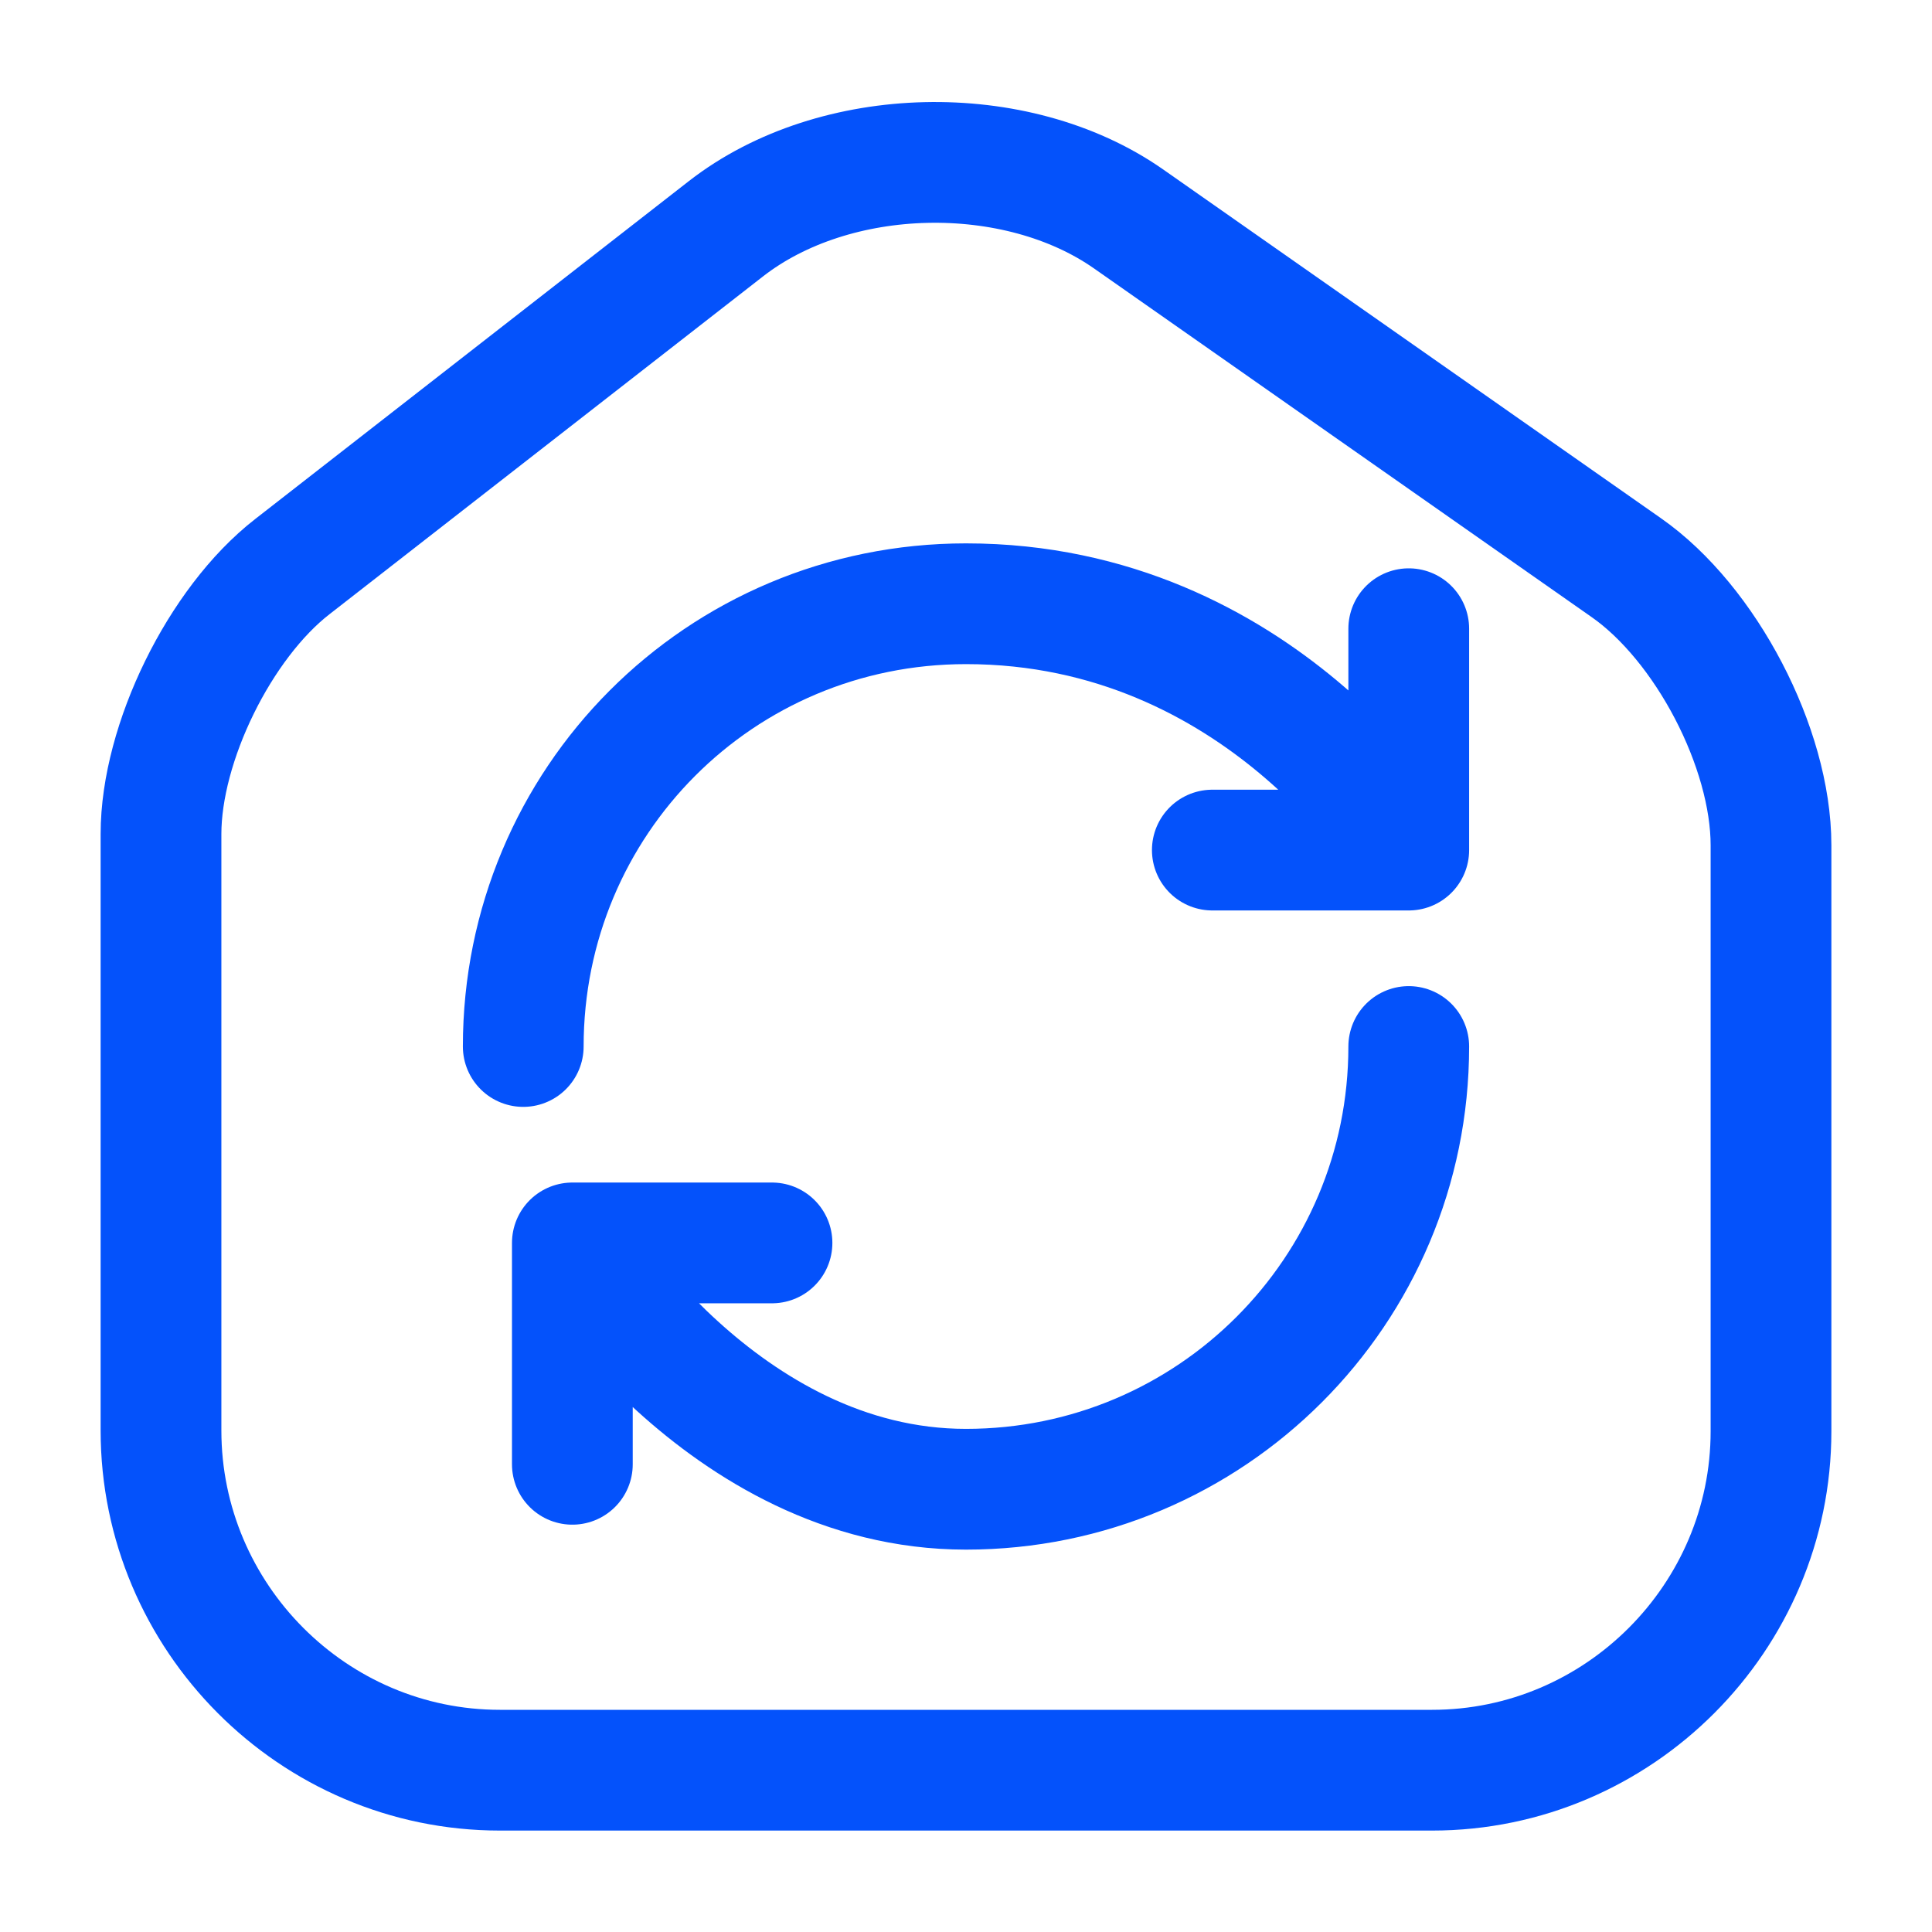
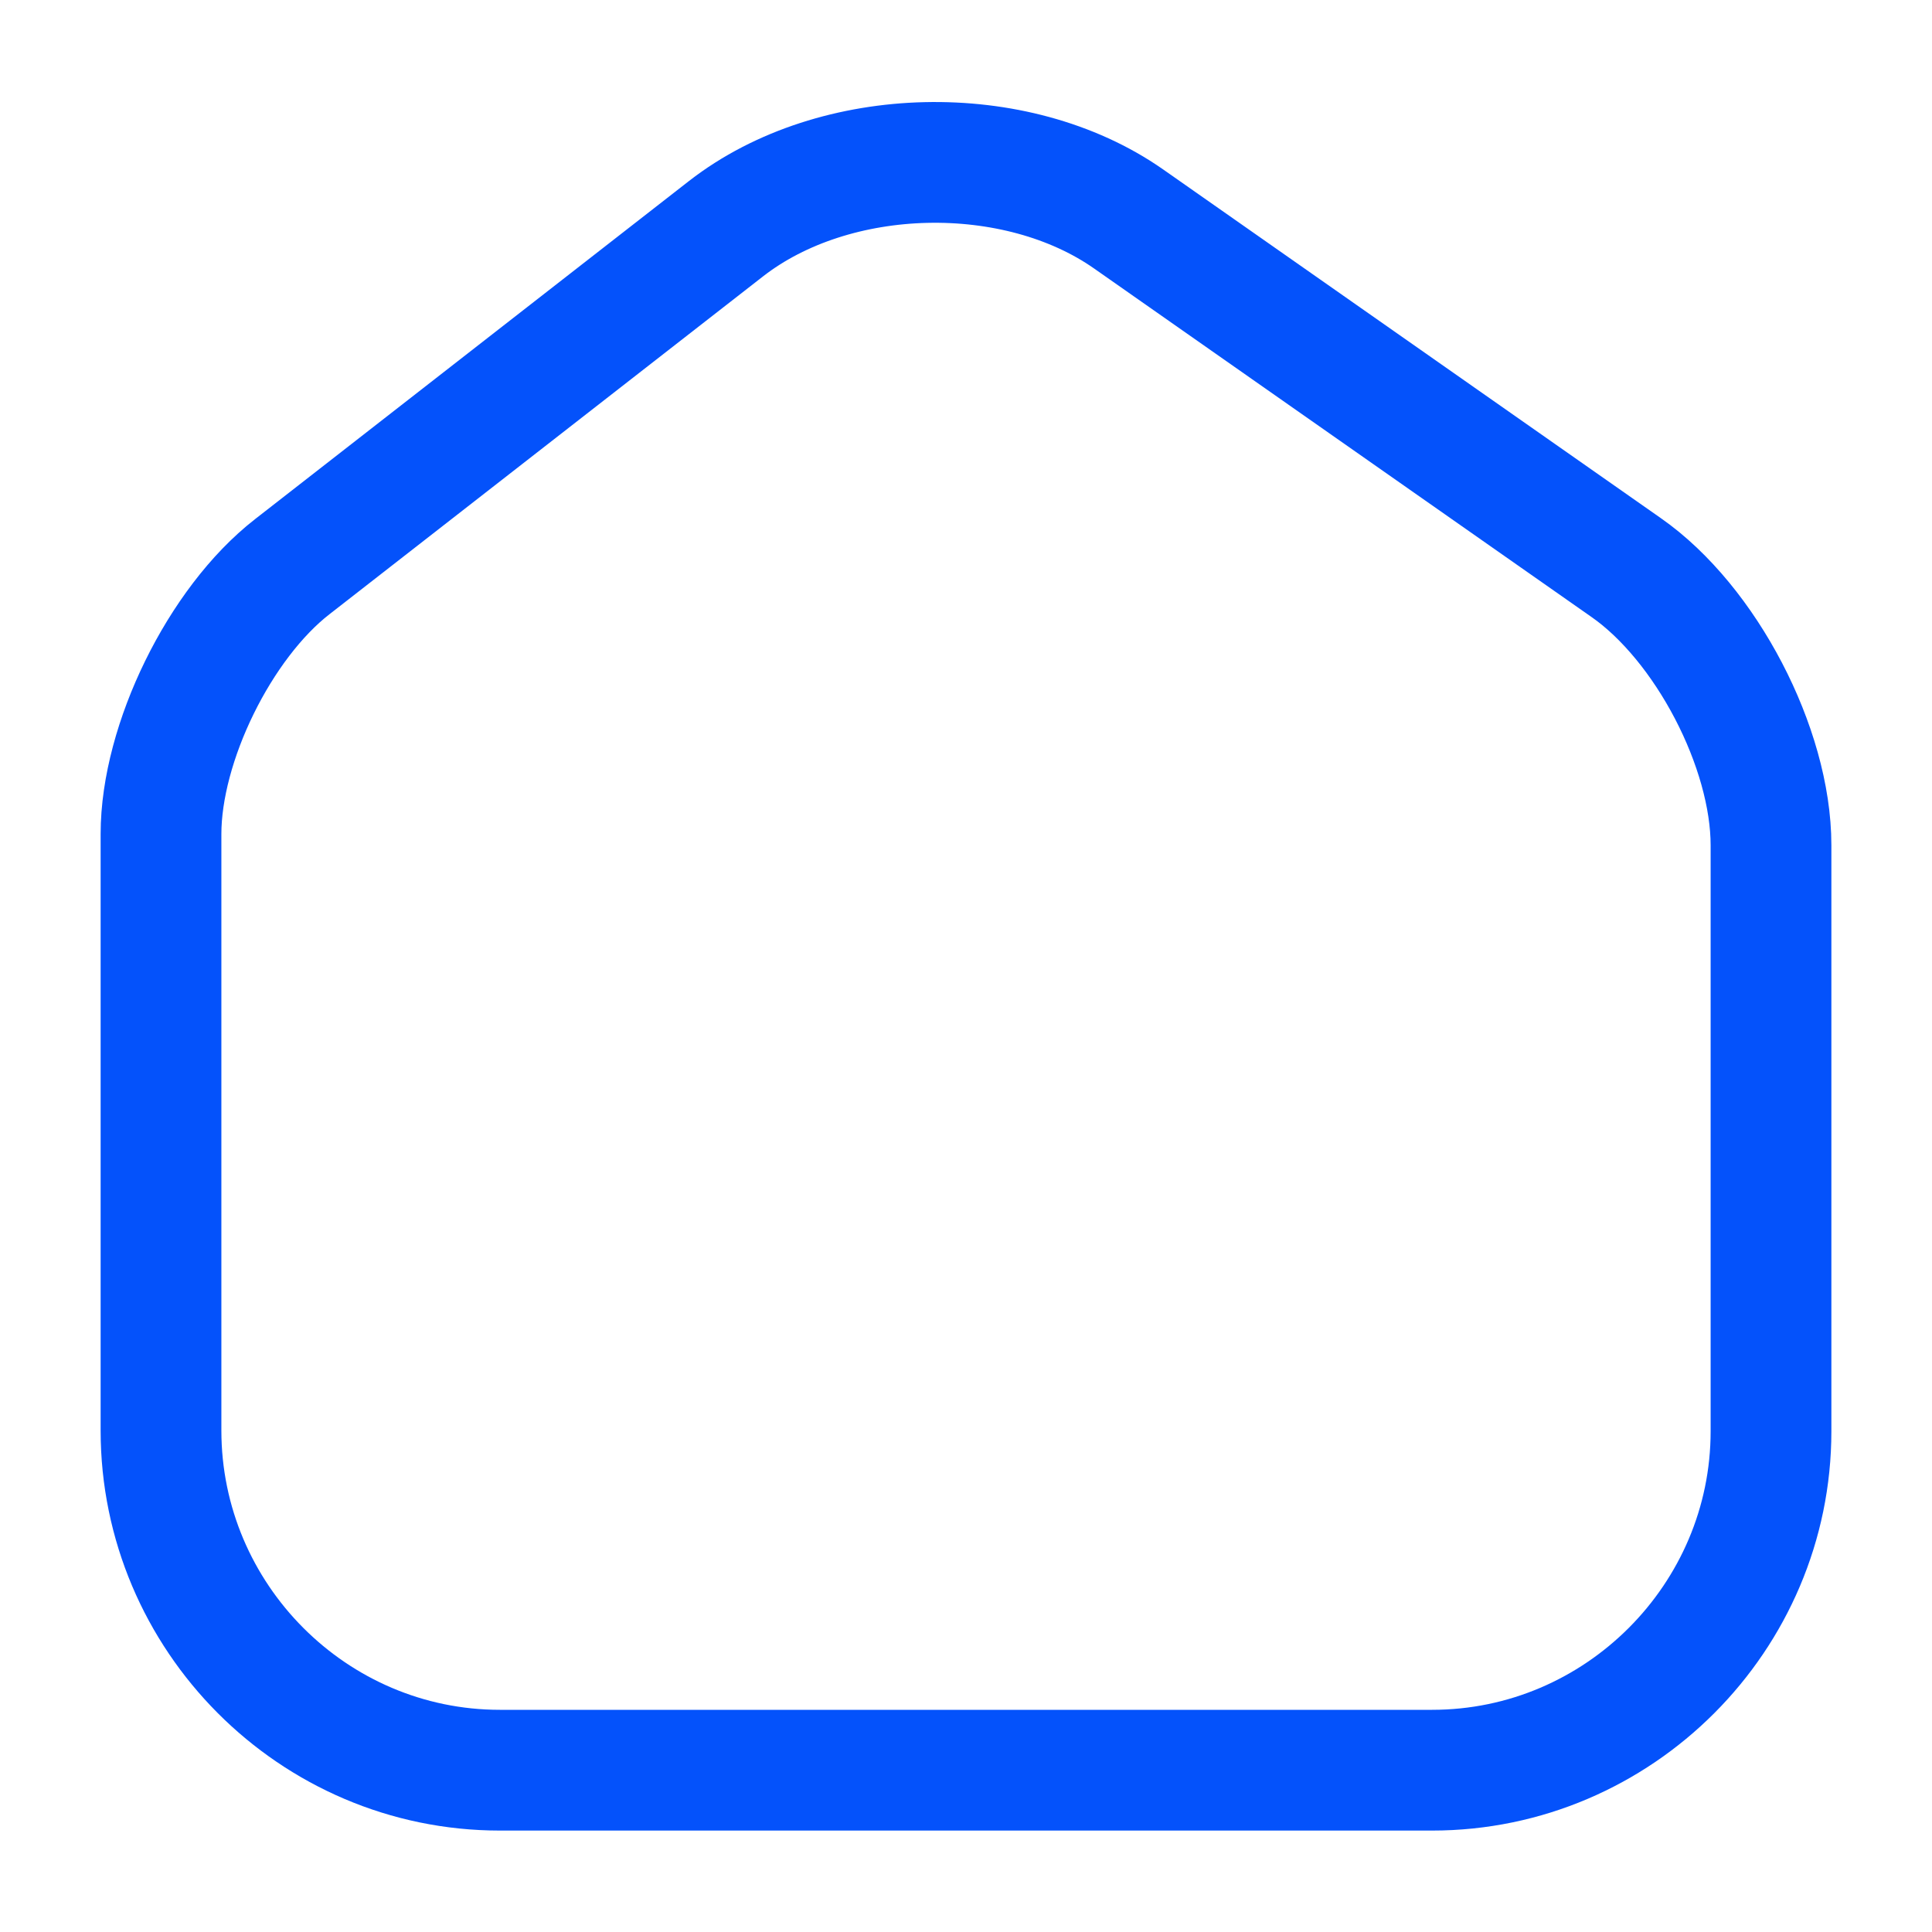
<svg xmlns="http://www.w3.org/2000/svg" width="24" height="24" viewBox="0 0 24 24" fill="none">
  <path d="M9.02 2.84L3.63 7.04C2.73 7.74 2 9.23 2 10.36V17.77C2 20.09 3.89 21.99 6.21 21.99H17.79C20.11 21.99 22 20.09 22 17.78V10.5C22 9.29 21.19 7.74 20.2 7.05L14.02 2.72C12.62 1.74 10.37 1.79 9.02 2.84Z" stroke="#0452FB" stroke-width="1.5" stroke-linecap="round" stroke-linejoin="round" />
-   <path d="M17.5 13C17.5 16.04 15.04 18.5 12 18.5C8.96 18.5 7.11 15.44 7.11 15.44M7.11 15.44H9.59M7.11 15.44V18.19M6.5 13C6.5 9.96 8.94 7.5 12 7.5C15.67 7.5 17.5 10.56 17.5 10.56M17.5 10.56V7.81M17.5 10.56H15.06" stroke="#0452FB" stroke-width="1.5" stroke-linecap="round" stroke-linejoin="round" />
</svg>